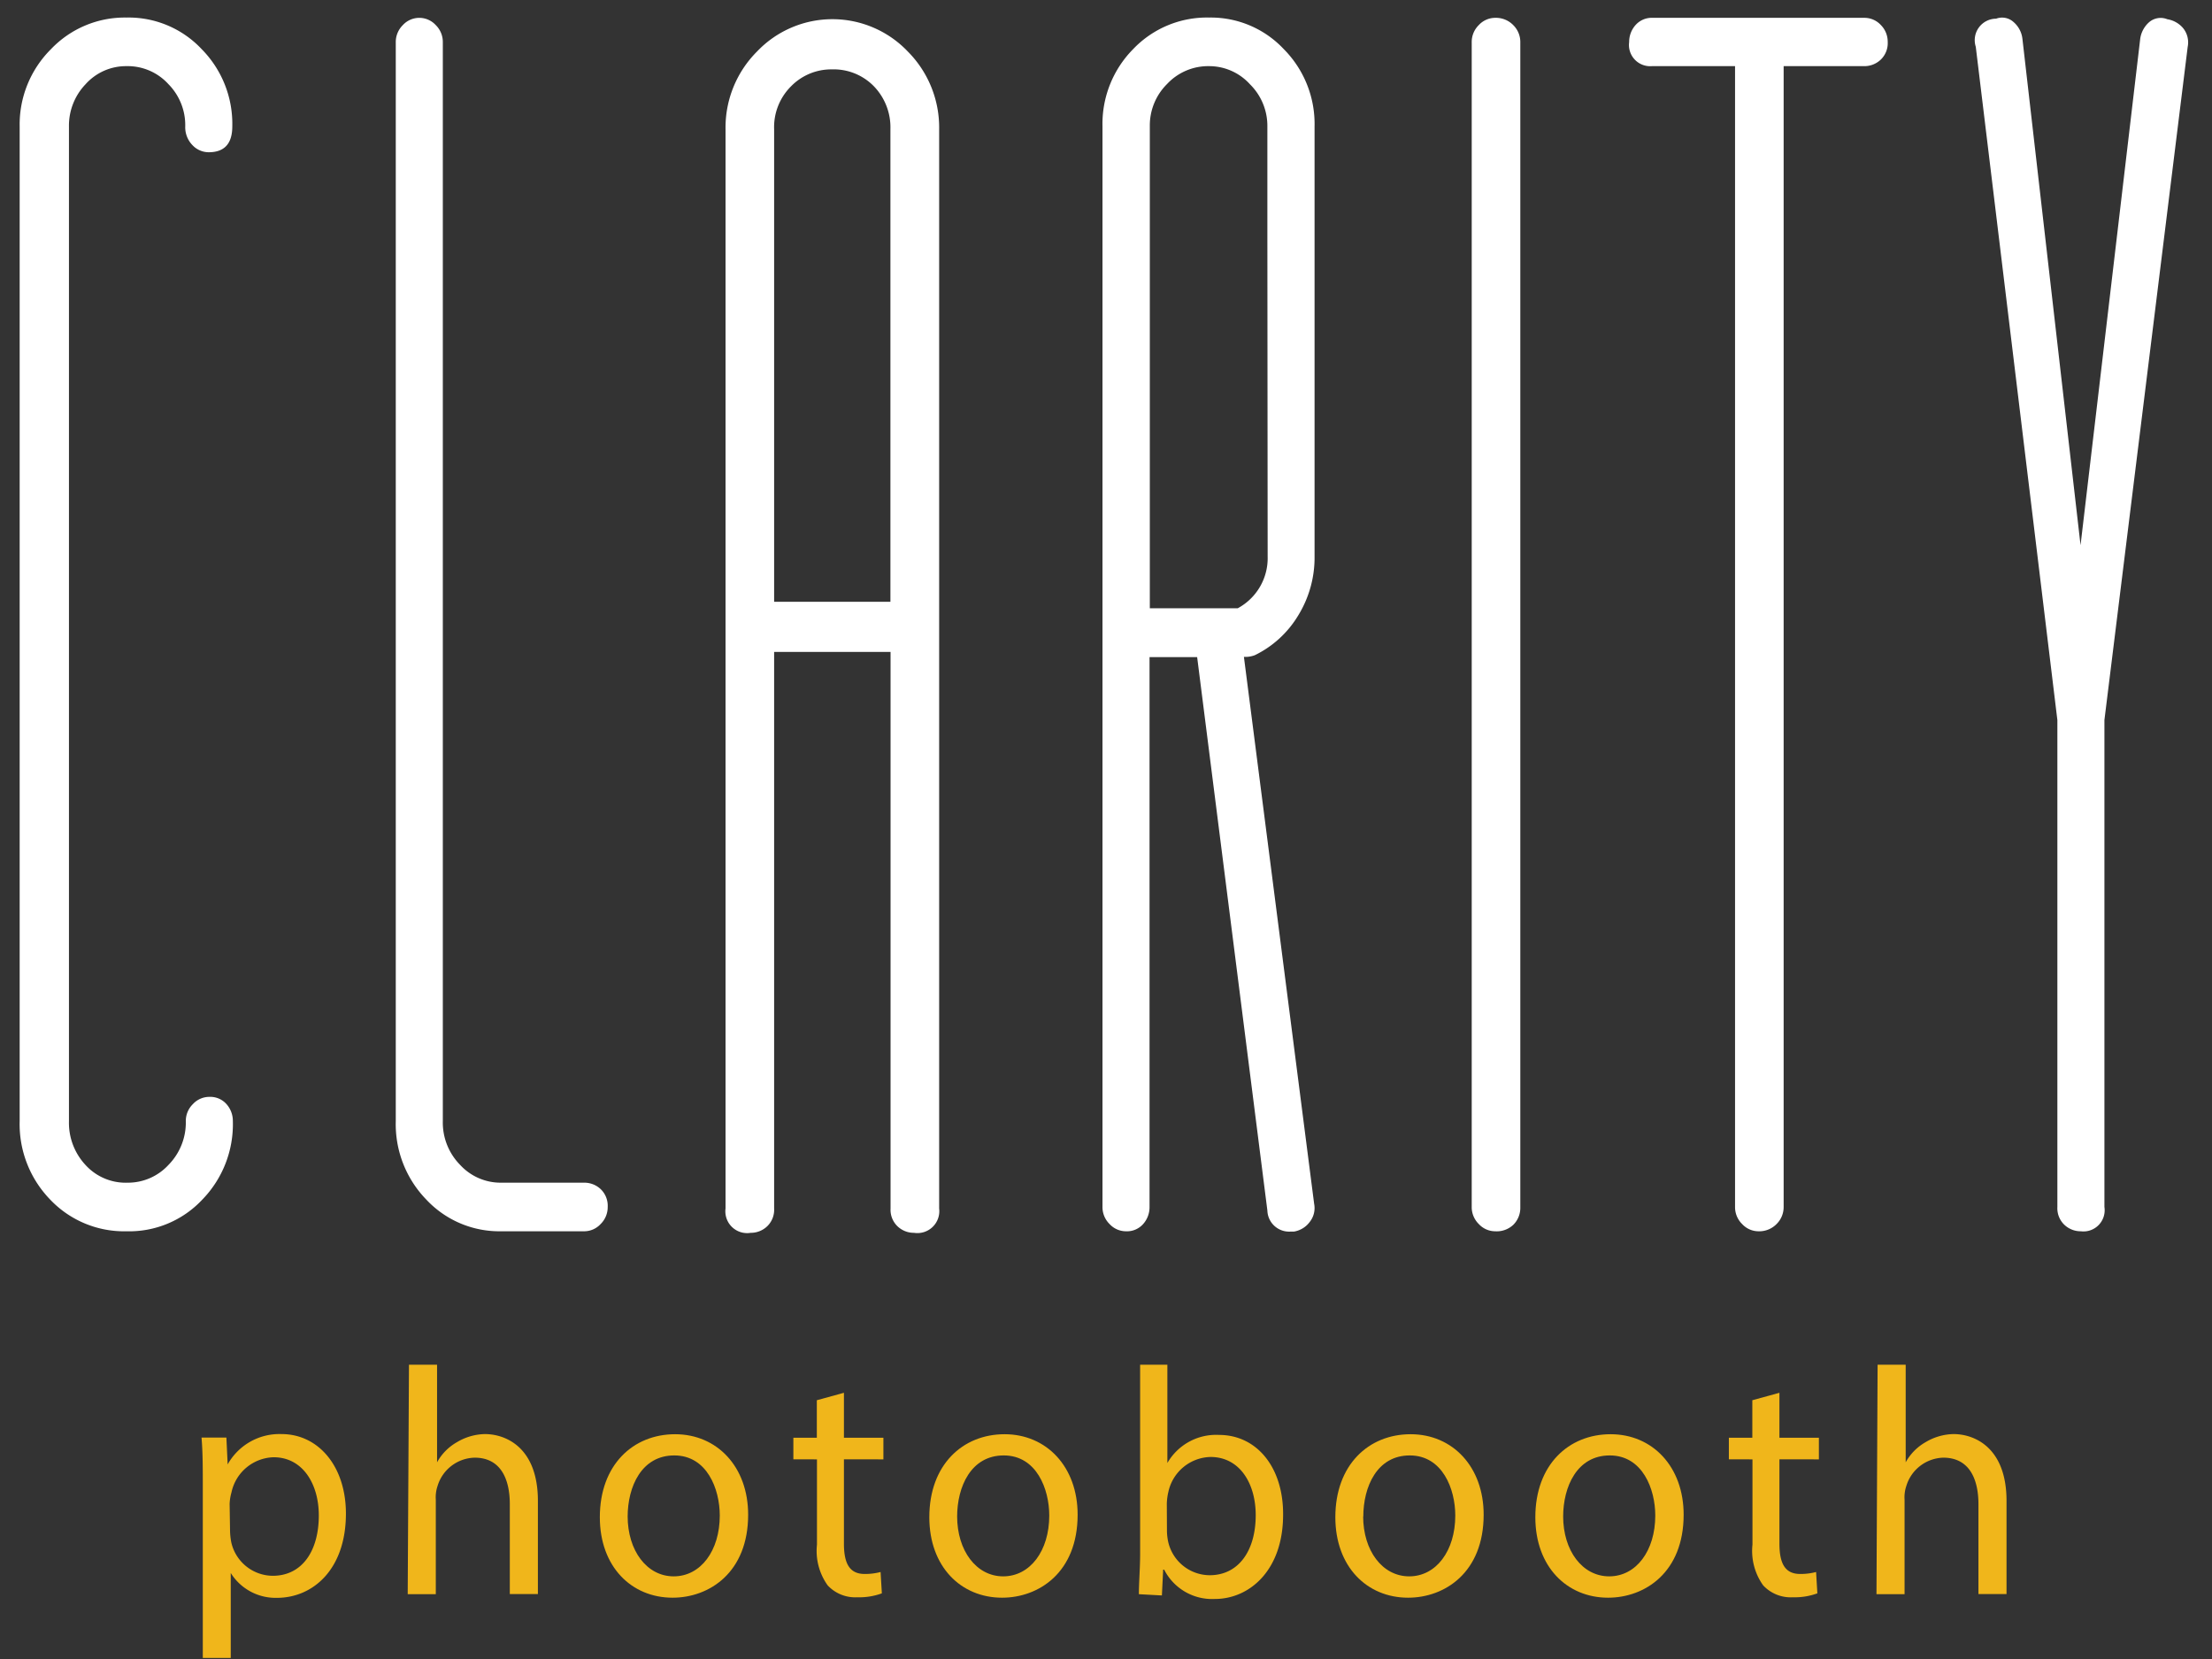
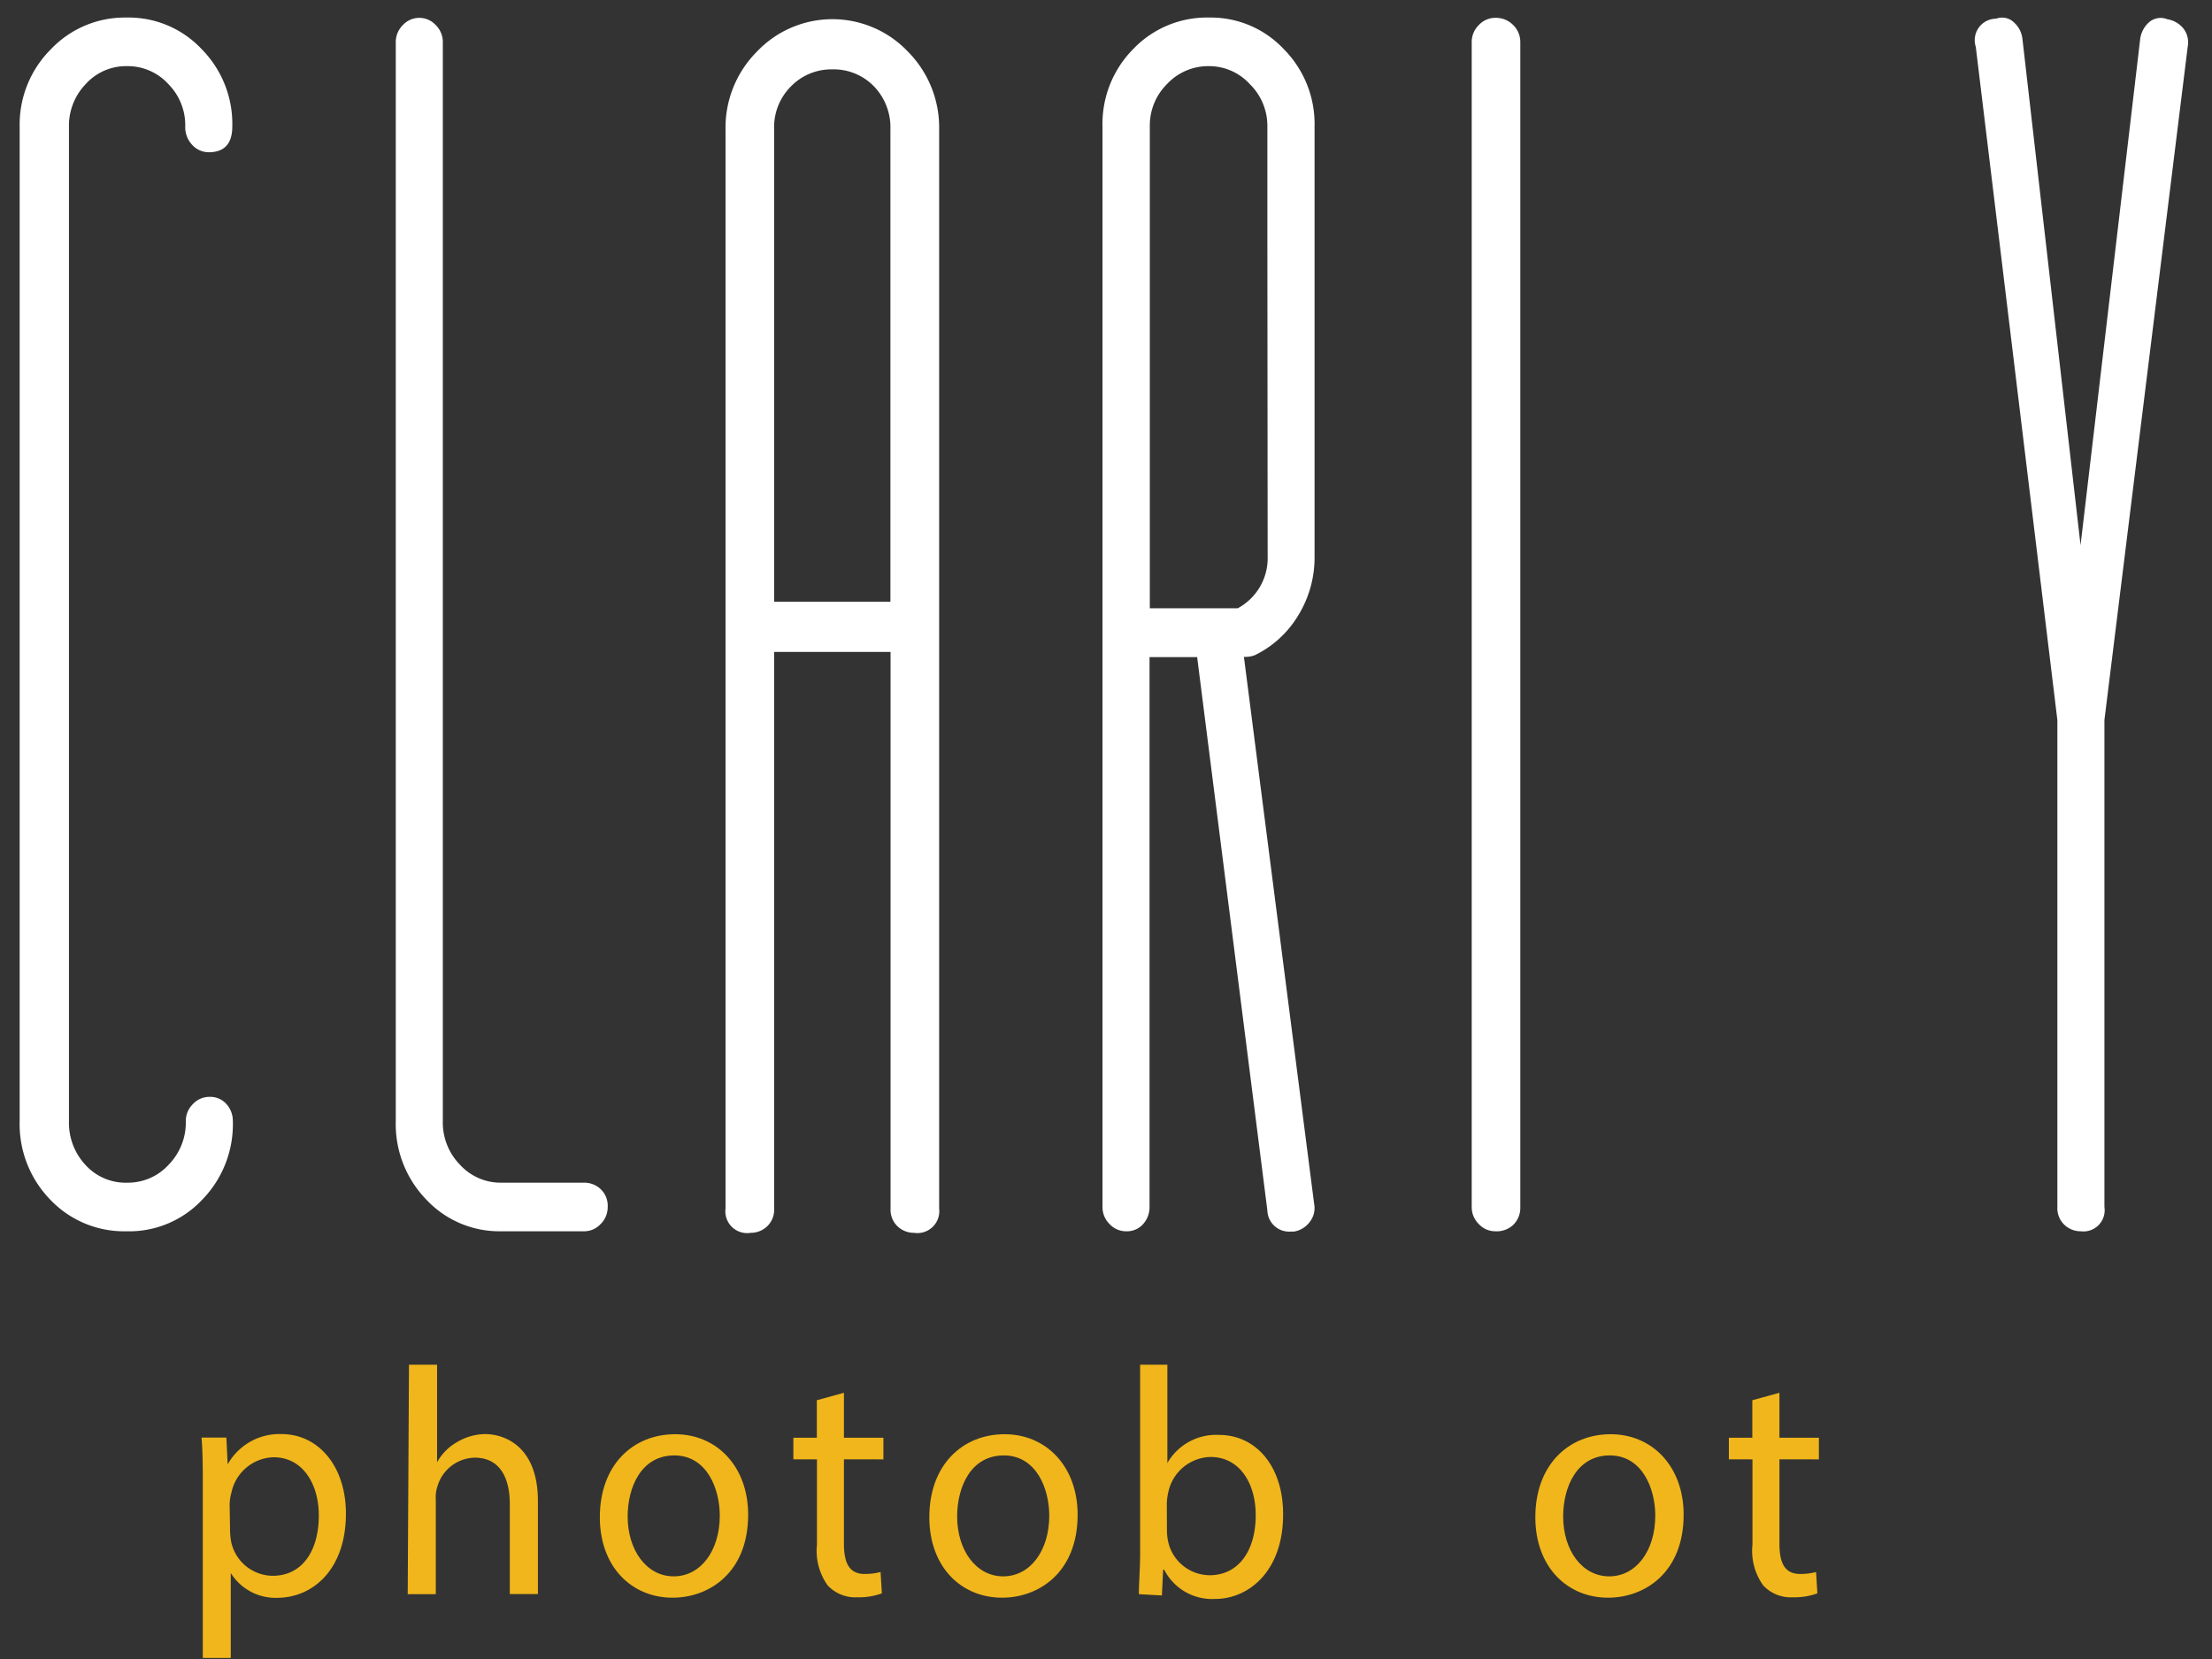
<svg xmlns="http://www.w3.org/2000/svg" id="Layer_1" data-name="Layer 1" viewBox="0 0 157.5 118.13">
  <rect x="0" y="0" width="157.5" height="118.13" fill="#333333" stroke="none" />
  <defs>
    <style>.cls-1{fill:#fff;}.cls-2{fill:#f0b61b;}</style>
  </defs>
  <title>ClarityWebLogofooter</title>
  <path class="cls-1" d="M9,87.67a7.25,7.25,0,0,1-5.42-2.25,7.71,7.71,0,0,1-2.18-5.59V9A7.57,7.57,0,0,1,3.63,3.5,7.25,7.25,0,0,1,9,1.25,7.13,7.13,0,0,1,14.36,3.5,7.57,7.57,0,0,1,16.54,9q0,1.84-1.68,1.84a1.59,1.59,0,0,1-1.17-.52A1.82,1.82,0,0,1,13.19,9,4.16,4.16,0,0,0,12,6,3.92,3.92,0,0,0,9,4.71,3.86,3.86,0,0,0,6.09,6,4.26,4.26,0,0,0,4.91,9V79.83a4.4,4.4,0,0,0,1.17,3.11,3.86,3.86,0,0,0,3,1.27A3.92,3.92,0,0,0,12,82.94a4.3,4.3,0,0,0,1.23-3.11,1.68,1.68,0,0,1,.5-1.21,1.59,1.59,0,0,1,1.17-.52,1.54,1.54,0,0,1,1.23.52,1.8,1.8,0,0,1,.45,1.21,7.7,7.7,0,0,1-2.18,5.59A7.13,7.13,0,0,1,9,87.67Z" />
  <path class="cls-1" d="M41.59,87.67H35.67a7.12,7.12,0,0,1-5.31-2.25,7.71,7.71,0,0,1-2.18-5.59V3a1.69,1.69,0,0,1,.5-1.21,1.59,1.59,0,0,1,2.35,0A1.68,1.68,0,0,1,31.53,3V79.83a4.29,4.29,0,0,0,1.23,3.11,3.91,3.91,0,0,0,2.91,1.27h5.93a1.69,1.69,0,0,1,1.17.46,1.64,1.64,0,0,1,.5,1.27,1.68,1.68,0,0,1-.5,1.21A1.59,1.59,0,0,1,41.59,87.67Z" />
  <path class="cls-1" d="M66.87,17.15v68.9a1.56,1.56,0,0,1-1.79,1.73,1.68,1.68,0,0,1-1.17-.46,1.63,1.63,0,0,1-.5-1.27V46.42H55.12V86.05a1.63,1.63,0,0,1-.5,1.27,1.68,1.68,0,0,1-1.17.46,1.55,1.55,0,0,1-1.79-1.73V9.2a7.66,7.66,0,0,1,2.24-5.53,7.41,7.41,0,0,1,10.74,0A7.67,7.67,0,0,1,66.87,9.2ZM63.4,42.85V9.2a4.21,4.21,0,0,0-1.17-3.05,4,4,0,0,0-3-1.21,4,4,0,0,0-2.91,1.21A4.1,4.1,0,0,0,55.12,9.2V42.85Z" />
  <path class="cls-1" d="M86.1,1.25A7.12,7.12,0,0,1,91.41,3.5,7.56,7.56,0,0,1,93.6,9V39.62a7.85,7.85,0,0,1-1.17,4.21,7.35,7.35,0,0,1-3.08,2.82,1.88,1.88,0,0,1-.78.12l5,38.94A1.59,1.59,0,0,1,93.26,87a1.75,1.75,0,0,1-1.12.69h-.22a1.55,1.55,0,0,1-1.68-1.5l-5-39.4H81.85V85.94a1.8,1.8,0,0,1-.45,1.21,1.54,1.54,0,0,1-1.23.52A1.59,1.59,0,0,1,79,87.15a1.68,1.68,0,0,1-.5-1.21V9A7.57,7.57,0,0,1,80.68,3.5,7.25,7.25,0,0,1,86.1,1.25ZM90.24,17V9A4.16,4.16,0,0,0,89,6,3.92,3.92,0,0,0,86.1,4.71a4,4,0,0,0-3,1.27,4.15,4.15,0,0,0-1.23,3V43.31h6.26a4.05,4.05,0,0,0,2.13-3.69Z" />
  <path class="cls-1" d="M106.46,87.67a1.59,1.59,0,0,1-1.17-.52,1.68,1.68,0,0,1-.5-1.21V3a1.68,1.68,0,0,1,.5-1.21,1.59,1.59,0,0,1,1.17-.52,1.72,1.72,0,0,1,1.29.52,1.69,1.69,0,0,1,.5,1.21v83a1.69,1.69,0,0,1-.5,1.21A1.72,1.72,0,0,1,106.46,87.67Z" />
-   <path class="cls-1" d="M133.91,1.77a1.69,1.69,0,0,1,.5,1.21,1.63,1.63,0,0,1-.5,1.27,1.69,1.69,0,0,1-1.17.46H127V85.94a1.69,1.69,0,0,1-.5,1.21,1.72,1.72,0,0,1-1.29.52,1.59,1.59,0,0,1-1.17-.52,1.68,1.68,0,0,1-.5-1.21V4.71h-5.93A1.51,1.51,0,0,1,116,3a1.8,1.8,0,0,1,.45-1.21,1.54,1.54,0,0,1,1.23-.52h15.1A1.59,1.59,0,0,1,133.91,1.77Z" />
  <path class="cls-1" d="M154.32,1.37a1.85,1.85,0,0,1,1.12.63,1.61,1.61,0,0,1,.33,1.33l-5.93,47.94V85.94a1.51,1.51,0,0,1-1.68,1.73,1.68,1.68,0,0,1-1.17-.46,1.63,1.63,0,0,1-.5-1.27V51.27L140.68,3.33a1.53,1.53,0,0,1,1.45-2,1.21,1.21,0,0,1,1.23.23A1.85,1.85,0,0,1,144,2.75l4.14,36.07,4.25-36.07A1.93,1.93,0,0,1,153,1.6,1.26,1.26,0,0,1,154.32,1.37Z" />
  <path class="cls-2" d="M14.44,106c0-1.43,0-2.58-.09-3.64h1.77l.09,1.91h0a4.22,4.22,0,0,1,3.84-2.16c2.61,0,4.58,2.28,4.58,5.66,0,4-2.37,6-4.91,6A3.76,3.76,0,0,1,16.43,112h0v6.05H14.44Zm1.94,3a4.79,4.79,0,0,0,.09.83,3.05,3.05,0,0,0,2.95,2.37c2.08,0,3.28-1.75,3.28-4.3,0-2.23-1.14-4.14-3.22-4.14a3.16,3.16,0,0,0-3,2.51,3.36,3.36,0,0,0-.13.83Z" />
  <path class="cls-2" d="M29.12,97.17h2v6.95h0a3.69,3.69,0,0,1,1.41-1.43,4,4,0,0,1,2-.58c1.45,0,3.77.92,3.77,4.76v6.63h-2v-6.4c0-1.79-.65-3.31-2.5-3.31a2.83,2.83,0,0,0-2.64,2,2.53,2.53,0,0,0-.13,1v6.72h-2Z" />
-   <path class="cls-2" d="M53.27,107.85c0,4.12-2.77,5.91-5.38,5.91-2.93,0-5.18-2.21-5.18-5.73,0-3.73,2.37-5.91,5.36-5.91S53.27,104.44,53.27,107.85Zm-8.58.11c0,2.44,1.36,4.28,3.28,4.28s3.28-1.82,3.28-4.33c0-1.89-.91-4.28-3.24-4.28S44.69,105.85,44.69,108Z" />
+   <path class="cls-2" d="M53.27,107.85c0,4.12-2.77,5.91-5.38,5.91-2.93,0-5.18-2.21-5.18-5.73,0-3.73,2.37-5.91,5.36-5.91S53.27,104.44,53.27,107.85m-8.58.11c0,2.44,1.36,4.28,3.28,4.28s3.28-1.82,3.28-4.33c0-1.89-.91-4.28-3.24-4.28S44.69,105.85,44.69,108Z" />
  <path class="cls-2" d="M60.09,99.17v3.2H62.9v1.54H60.09v6c0,1.38.38,2.16,1.47,2.16a4.28,4.28,0,0,0,1.14-.14l.09,1.52a4.67,4.67,0,0,1-1.74.28,2.68,2.68,0,0,1-2.12-.85,4.22,4.22,0,0,1-.76-2.9v-6.07H56.49v-1.54h1.67V99.7Z" />
  <path class="cls-2" d="M76.73,107.85c0,4.12-2.77,5.91-5.38,5.91-2.93,0-5.18-2.21-5.18-5.73,0-3.73,2.37-5.91,5.36-5.91S76.73,104.44,76.73,107.85Zm-8.58.11c0,2.44,1.36,4.28,3.28,4.28s3.28-1.82,3.28-4.33c0-1.89-.91-4.28-3.24-4.28S68.15,105.85,68.15,108Z" />
  <path class="cls-2" d="M81.09,113.51c0-.76.09-1.89.09-2.88V97.17h1.94v7h0a4,4,0,0,1,3.68-2c2.68,0,4.58,2.3,4.56,5.68,0,4-2.43,6-4.85,6a3.83,3.83,0,0,1-3.62-2.09h-.07l-.09,1.84Zm2-4.46a4,4,0,0,0,.09.74,3.05,3.05,0,0,0,2.95,2.37c2.05,0,3.28-1.73,3.28-4.28,0-2.23-1.12-4.14-3.22-4.14a3.15,3.15,0,0,0-3,2.49,4.17,4.17,0,0,0-.11.83Z" />
-   <path class="cls-2" d="M105.64,107.85c0,4.12-2.77,5.91-5.38,5.91-2.93,0-5.18-2.21-5.18-5.73,0-3.73,2.37-5.91,5.36-5.91S105.64,104.44,105.64,107.85Zm-8.58.11c0,2.44,1.36,4.28,3.28,4.28s3.28-1.82,3.28-4.33c0-1.89-.91-4.28-3.24-4.28S97.07,105.85,97.07,108Z" />
  <path class="cls-2" d="M119.88,107.85c0,4.12-2.77,5.91-5.38,5.91-2.93,0-5.18-2.21-5.18-5.73,0-3.73,2.37-5.91,5.36-5.91S119.88,104.44,119.88,107.85Zm-8.58.11c0,2.44,1.36,4.28,3.28,4.28s3.28-1.82,3.28-4.33c0-1.89-.91-4.28-3.24-4.28S111.3,105.85,111.3,108Z" />
  <path class="cls-2" d="M126.7,99.17v3.2h2.81v1.54H126.7v6c0,1.38.38,2.16,1.47,2.16a4.28,4.28,0,0,0,1.14-.14l.09,1.52a4.67,4.67,0,0,1-1.74.28,2.68,2.68,0,0,1-2.12-.85,4.22,4.22,0,0,1-.76-2.9v-6.07H123.1v-1.54h1.67V99.7Z" />
-   <path class="cls-2" d="M133.69,97.17h2v6.95h0a3.7,3.7,0,0,1,1.41-1.43,4,4,0,0,1,2-.58c1.45,0,3.77.92,3.77,4.76v6.63h-2v-6.4c0-1.79-.65-3.31-2.5-3.31a2.83,2.83,0,0,0-2.63,2,2.53,2.53,0,0,0-.13,1v6.72h-2Z" />
</svg>